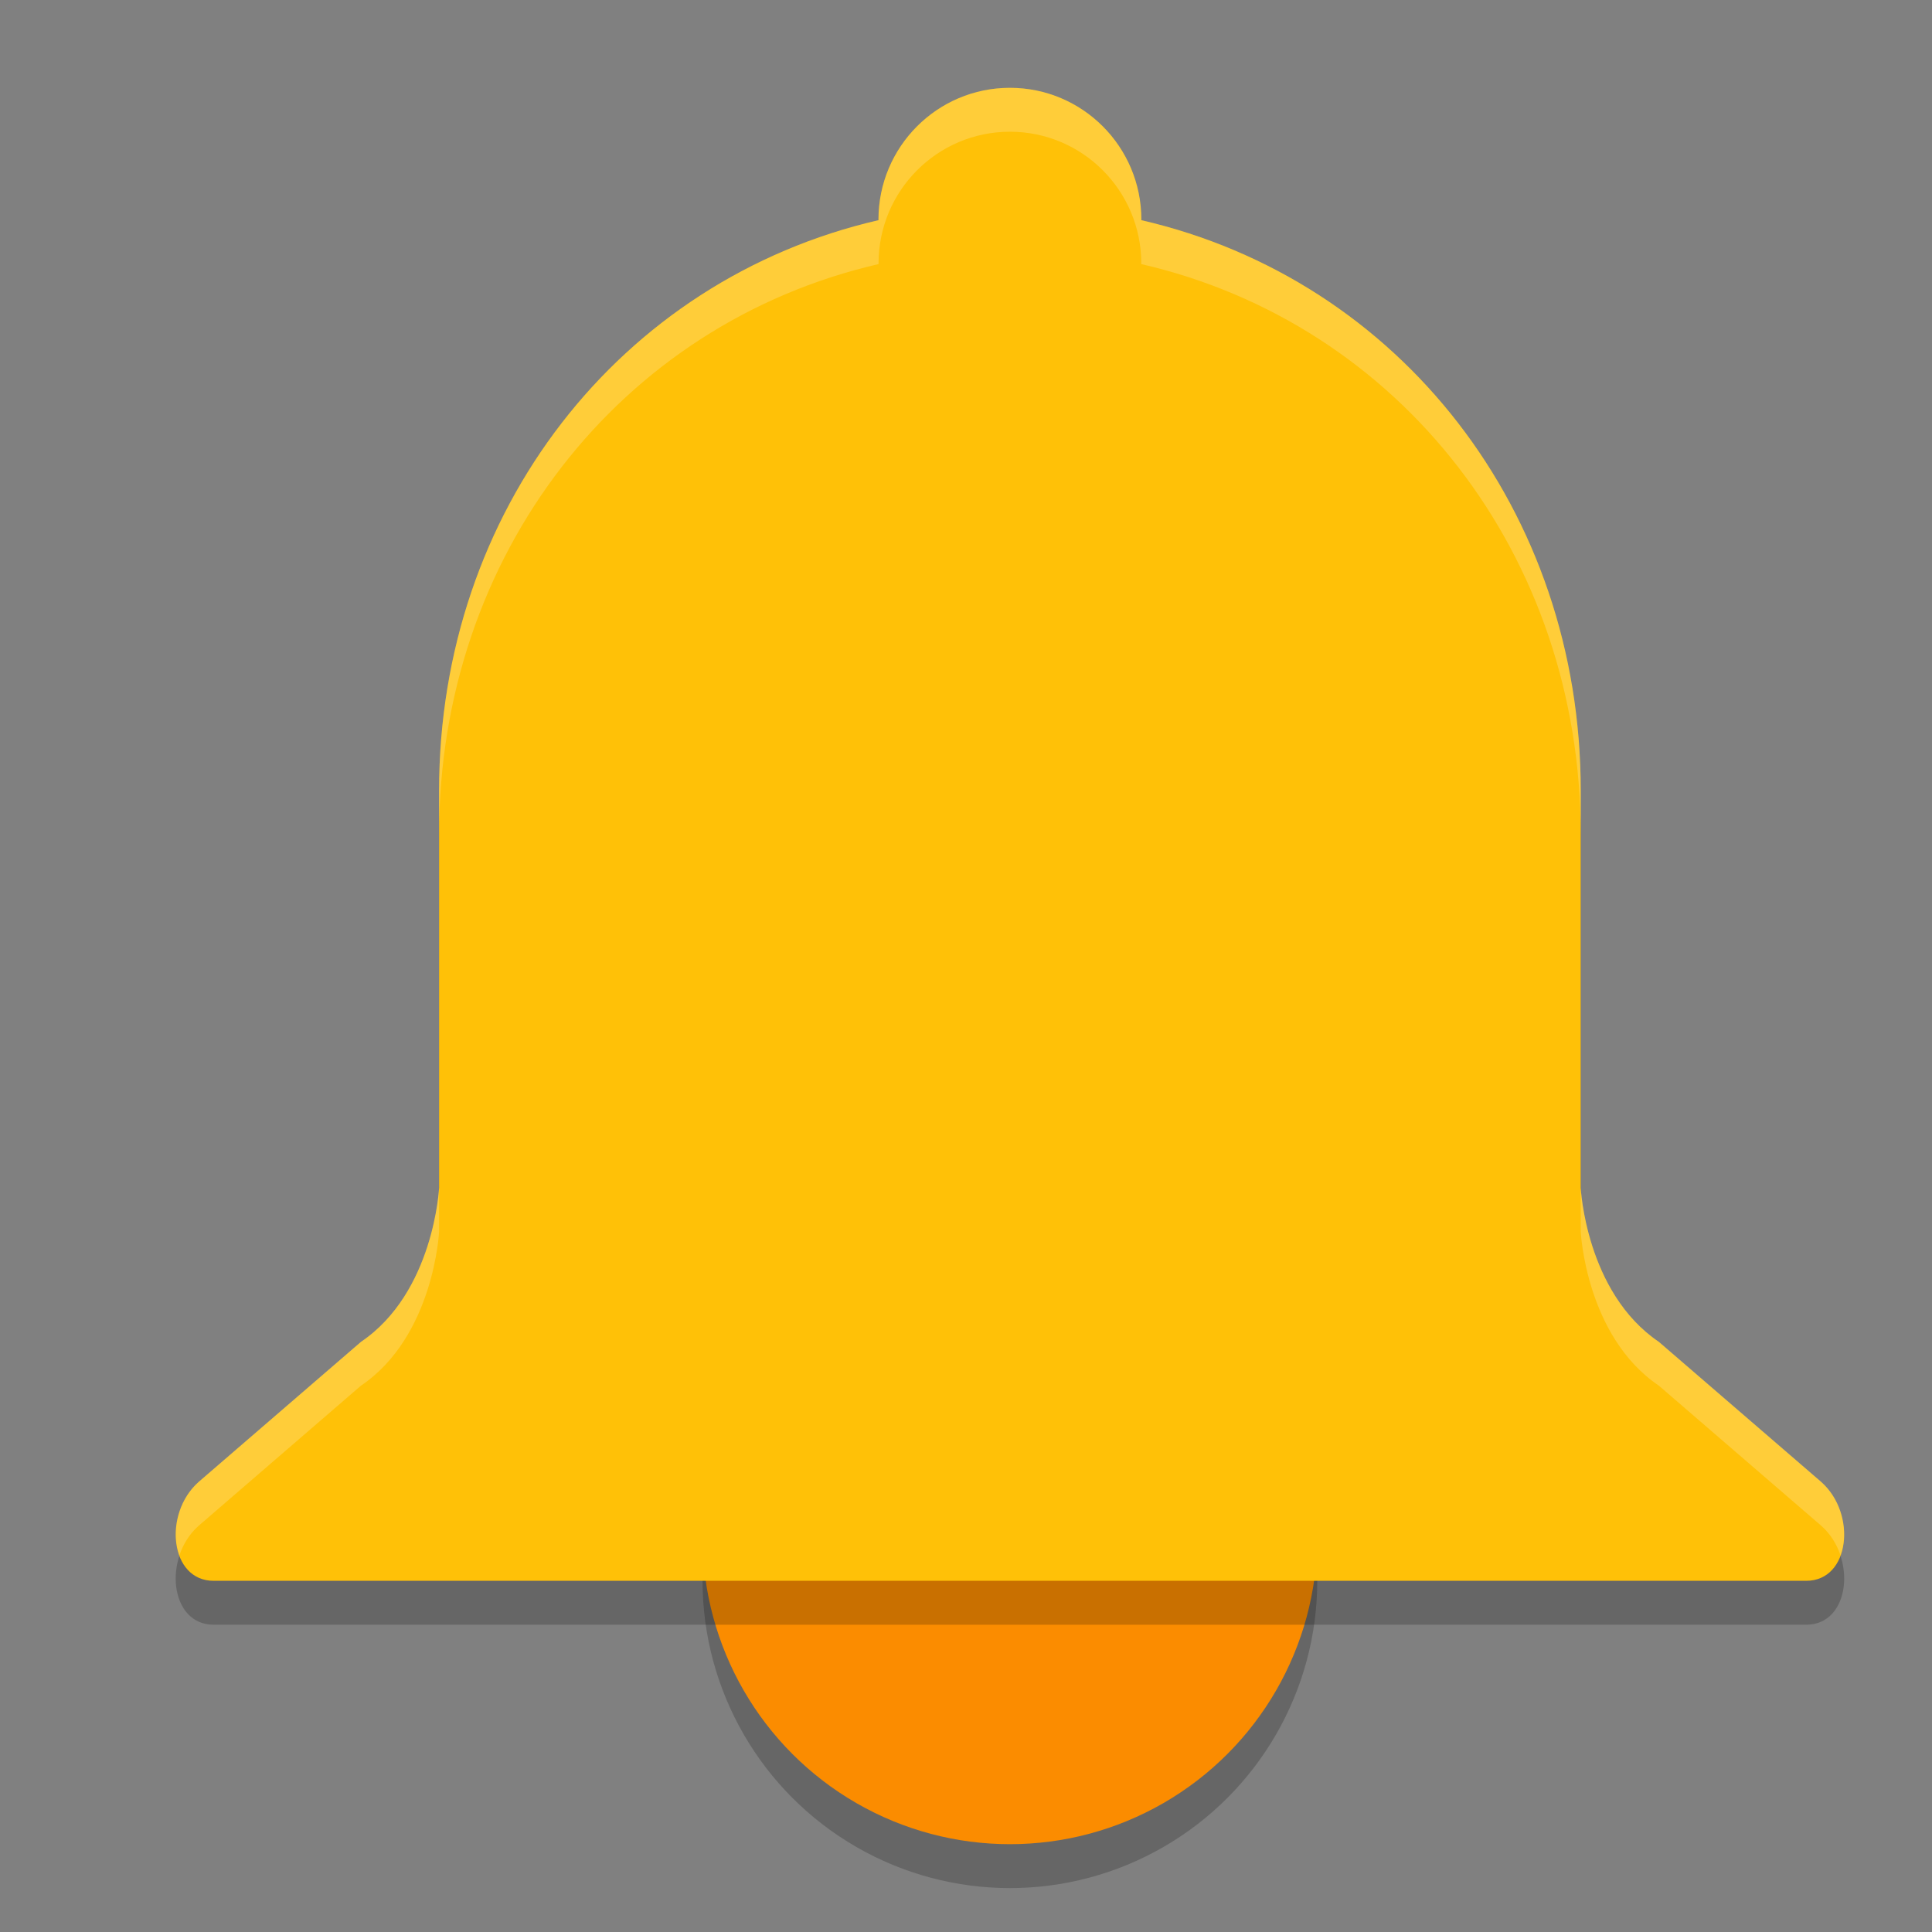
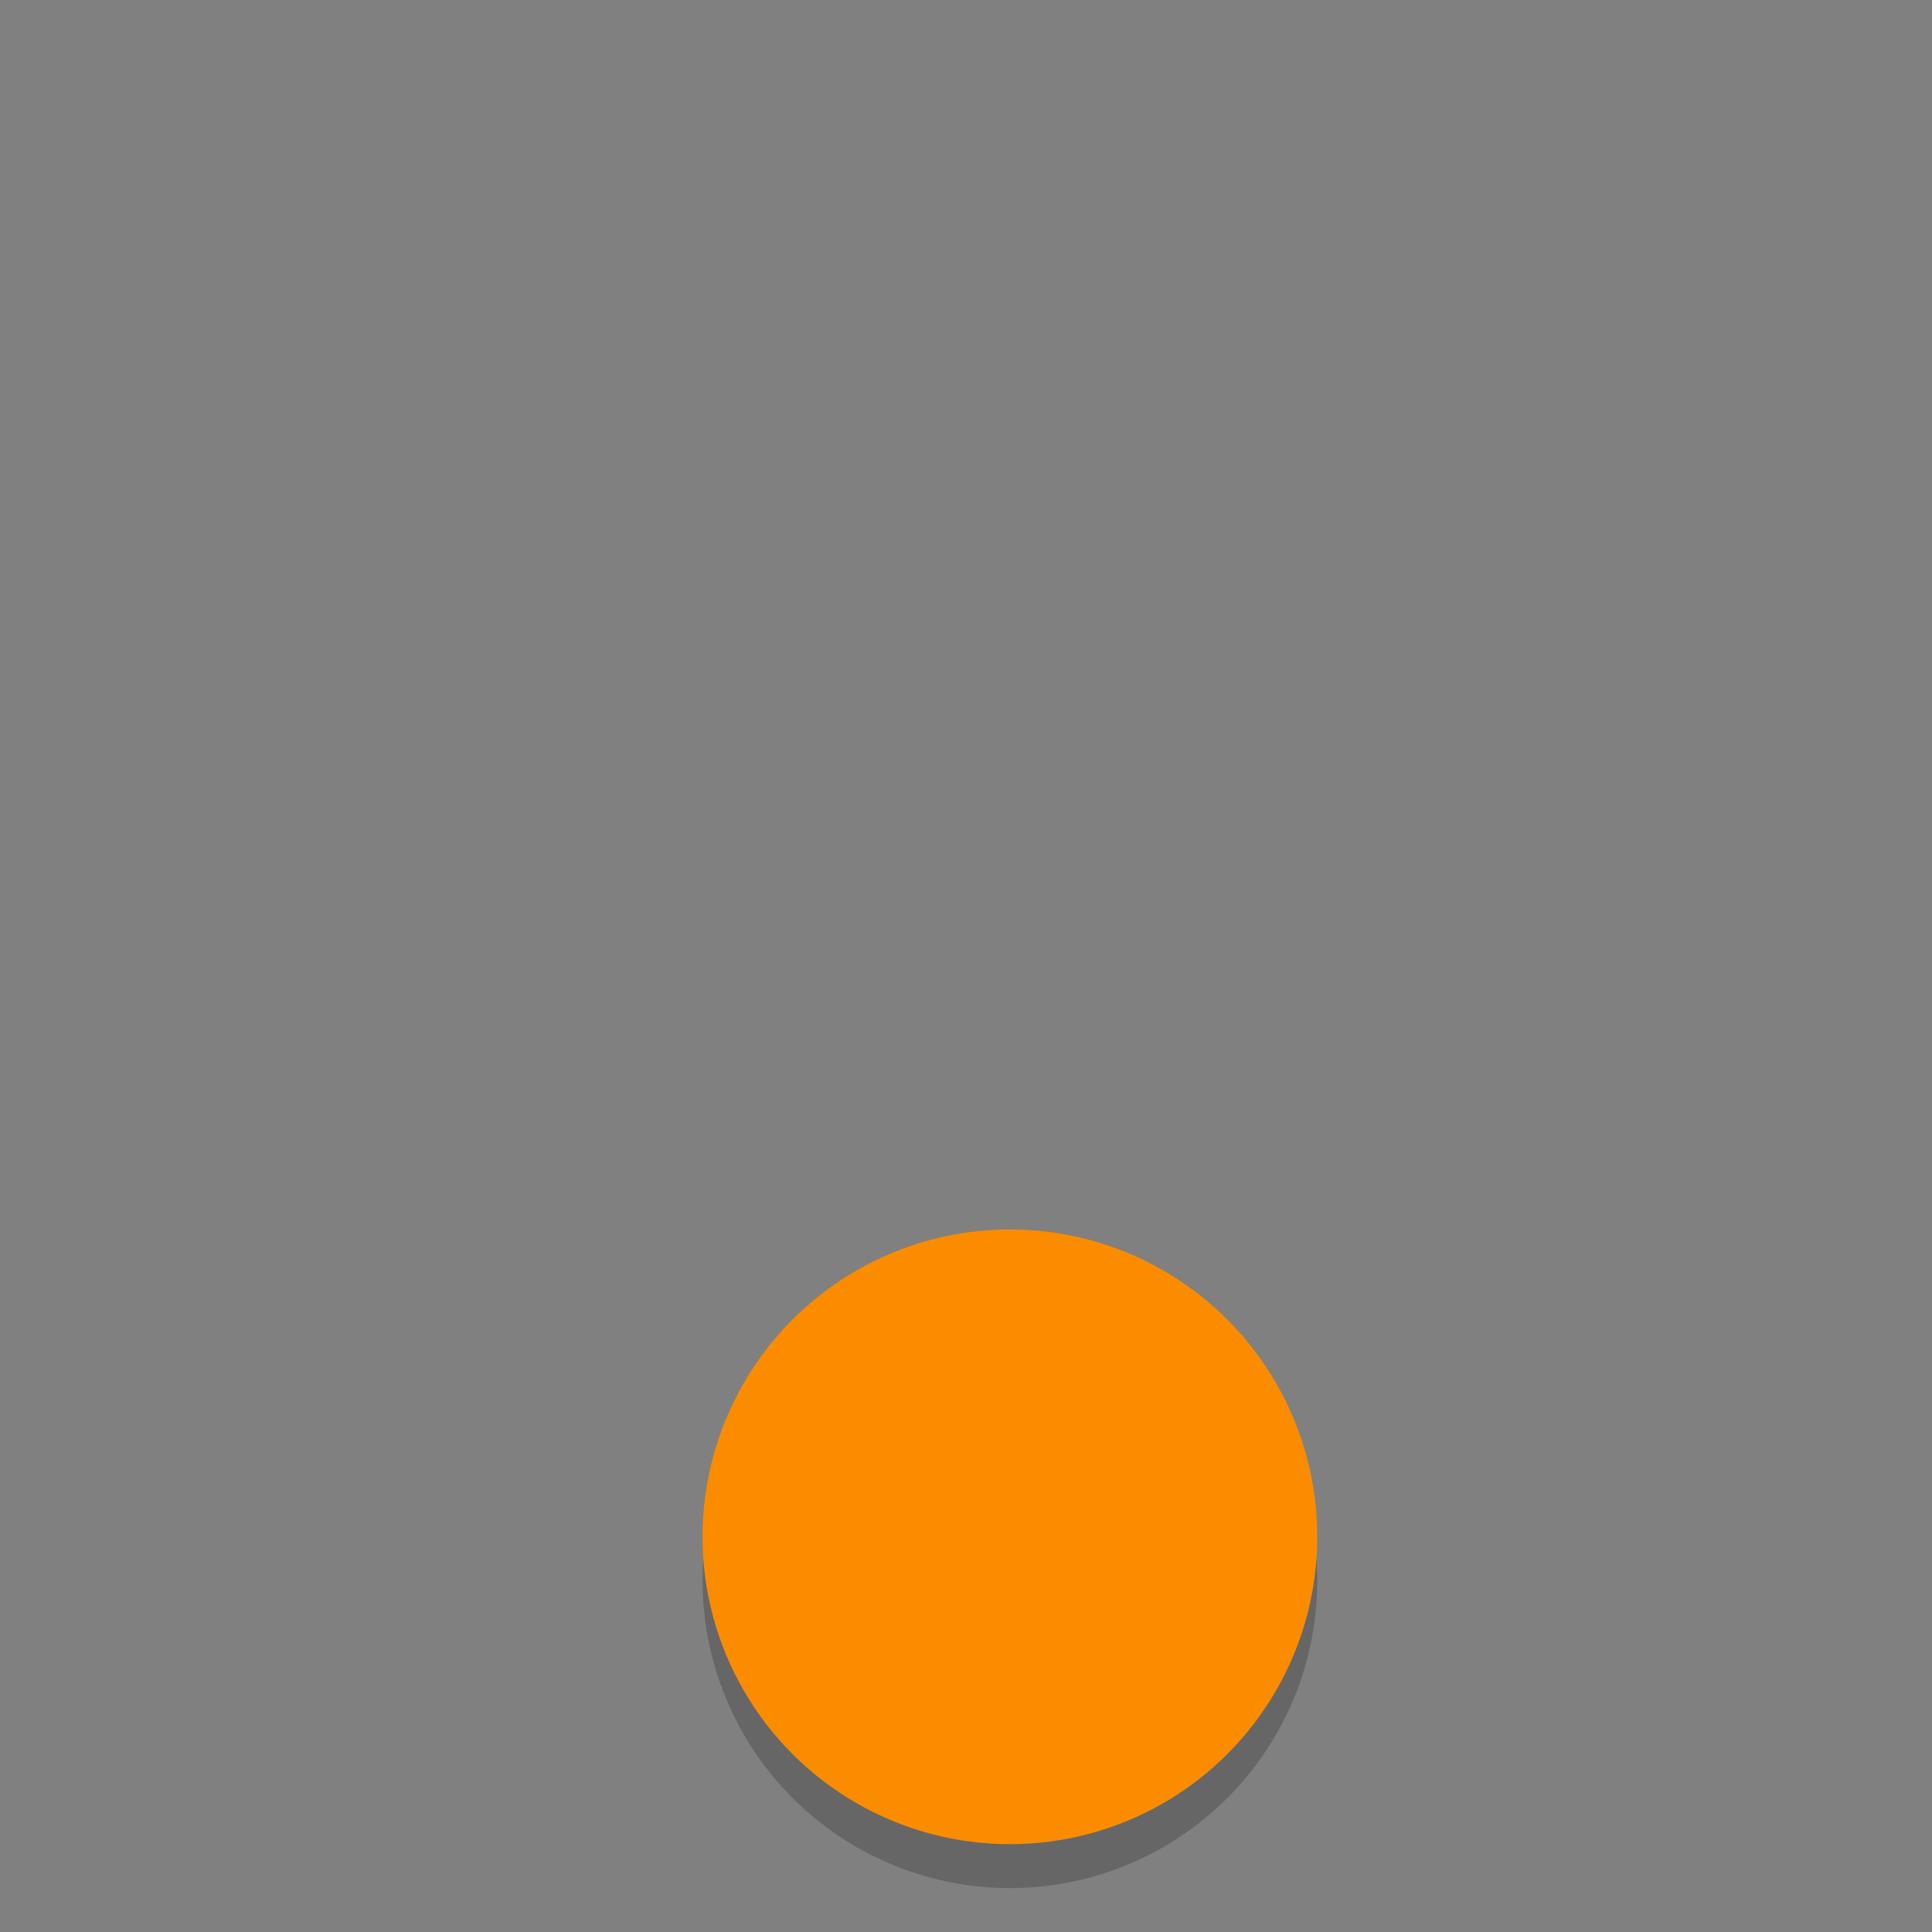
<svg xmlns="http://www.w3.org/2000/svg" width="22" height="22" version="1.1">
  <rect width="100%" height="100%" fill="#808080" stroke="none" />
  <circle style="opacity:0.2" cx="11.5" cy="18" r="3.5" />
  <circle style="fill:#fb8c00" cx="11.5" cy="17.5" r="3.5" />
-   <path style="opacity:0.2" d="m 11.5,1.5 c -0.827,0 -1.497,0.672 -1.497,1.5 3.19e-4,0.002 6.5e-4,0.005 9.49e-4,0.007 C 7.054,3.687 5,6.324 5,9.5 v 4.526 c 0,0 -0.057,1.191 -0.889,1.754 l -1.85,1.596 c -0.407,0.363 -0.327,1.125 0.171,1.125 H 4.848 11.5 18.152 20.568 c 0.499,0 0.579,-0.762 0.171,-1.125 L 18.889,15.78 C 18.057,15.216 18,14.026 18,14.026 V 9.5 c 0,-3.176 -2.054,-5.813 -5.004,-6.493 3.49e-4,-0.002 6.5e-4,-0.005 9.5e-4,-0.007 0,-0.828 -0.67,-1.5 -1.497,-1.5 z" />
-   <path style="fill:#ffc107" d="m 11.5,1 c -0.827,0 -1.497,0.672 -1.497,1.5 3.19e-4,0.002 6.5e-4,0.005 9.49e-4,0.007 C 7.054,3.187 5,5.824 5,9 v 4.526 c 0,0 -0.057,1.191 -0.889,1.754 l -1.85,1.596 c -0.407,0.363 -0.327,1.125 0.171,1.125 H 4.848 11.5 18.152 20.568 c 0.499,0 0.579,-0.762 0.171,-1.125 L 18.889,15.28 C 18.057,14.716 18,13.526 18,13.526 V 9 c 0,-3.176 -2.054,-5.813 -5.004,-6.493 3.49e-4,-0.002 6.5e-4,-0.005 9.5e-4,-0.007 0,-0.828 -0.67,-1.5 -1.497,-1.5 z" />
-   <path style="opacity:0.2;fill:#ffffff" d="m 11.5,1 c -0.827,0 -1.496,0.672 -1.496,1.5 3.2e-4,0.002 7e-4,0.005 10e-4,0.007 C 7.055,3.187 5,5.824 5,9 v 0.5 c 0,-3.176 2.055,-5.813 5.005,-6.493 -3e-4,-0.002 -6.57e-4,-0.005 -9.77e-4,-0.007 0,-0.828 0.67,-1.5 1.496,-1.5 0.827,0 1.496,0.672 1.496,1.5 -3e-4,0.002 -6.5e-4,0.005 -10e-4,0.007 C 15.945,3.687 18,6.324 18,9.5 V 9 C 18,5.824 15.945,3.187 12.995,2.507 12.995,2.505 12.996,2.502 12.996,2.5 12.996,1.672 12.327,1 11.5,1 Z M 5,13.525 c 0,0 -0.057,1.191 -0.89,1.754 L 2.261,16.875 C 2.015,17.094 1.949,17.456 2.043,17.711 2.085,17.586 2.157,17.467 2.261,17.375 L 4.11,15.779 C 4.943,15.216 5,14.025 5,14.025 Z m 13,0 v 0.5 c 0,0 0.057,1.191 0.89,1.754 l 1.85,1.596 c 0.104,0.092 0.176,0.211 0.218,0.336 0.094,-0.255 0.028,-0.617 -0.218,-0.836 l -1.85,-1.596 C 18.057,14.716 18,13.525 18,13.525 Z" />
</svg>